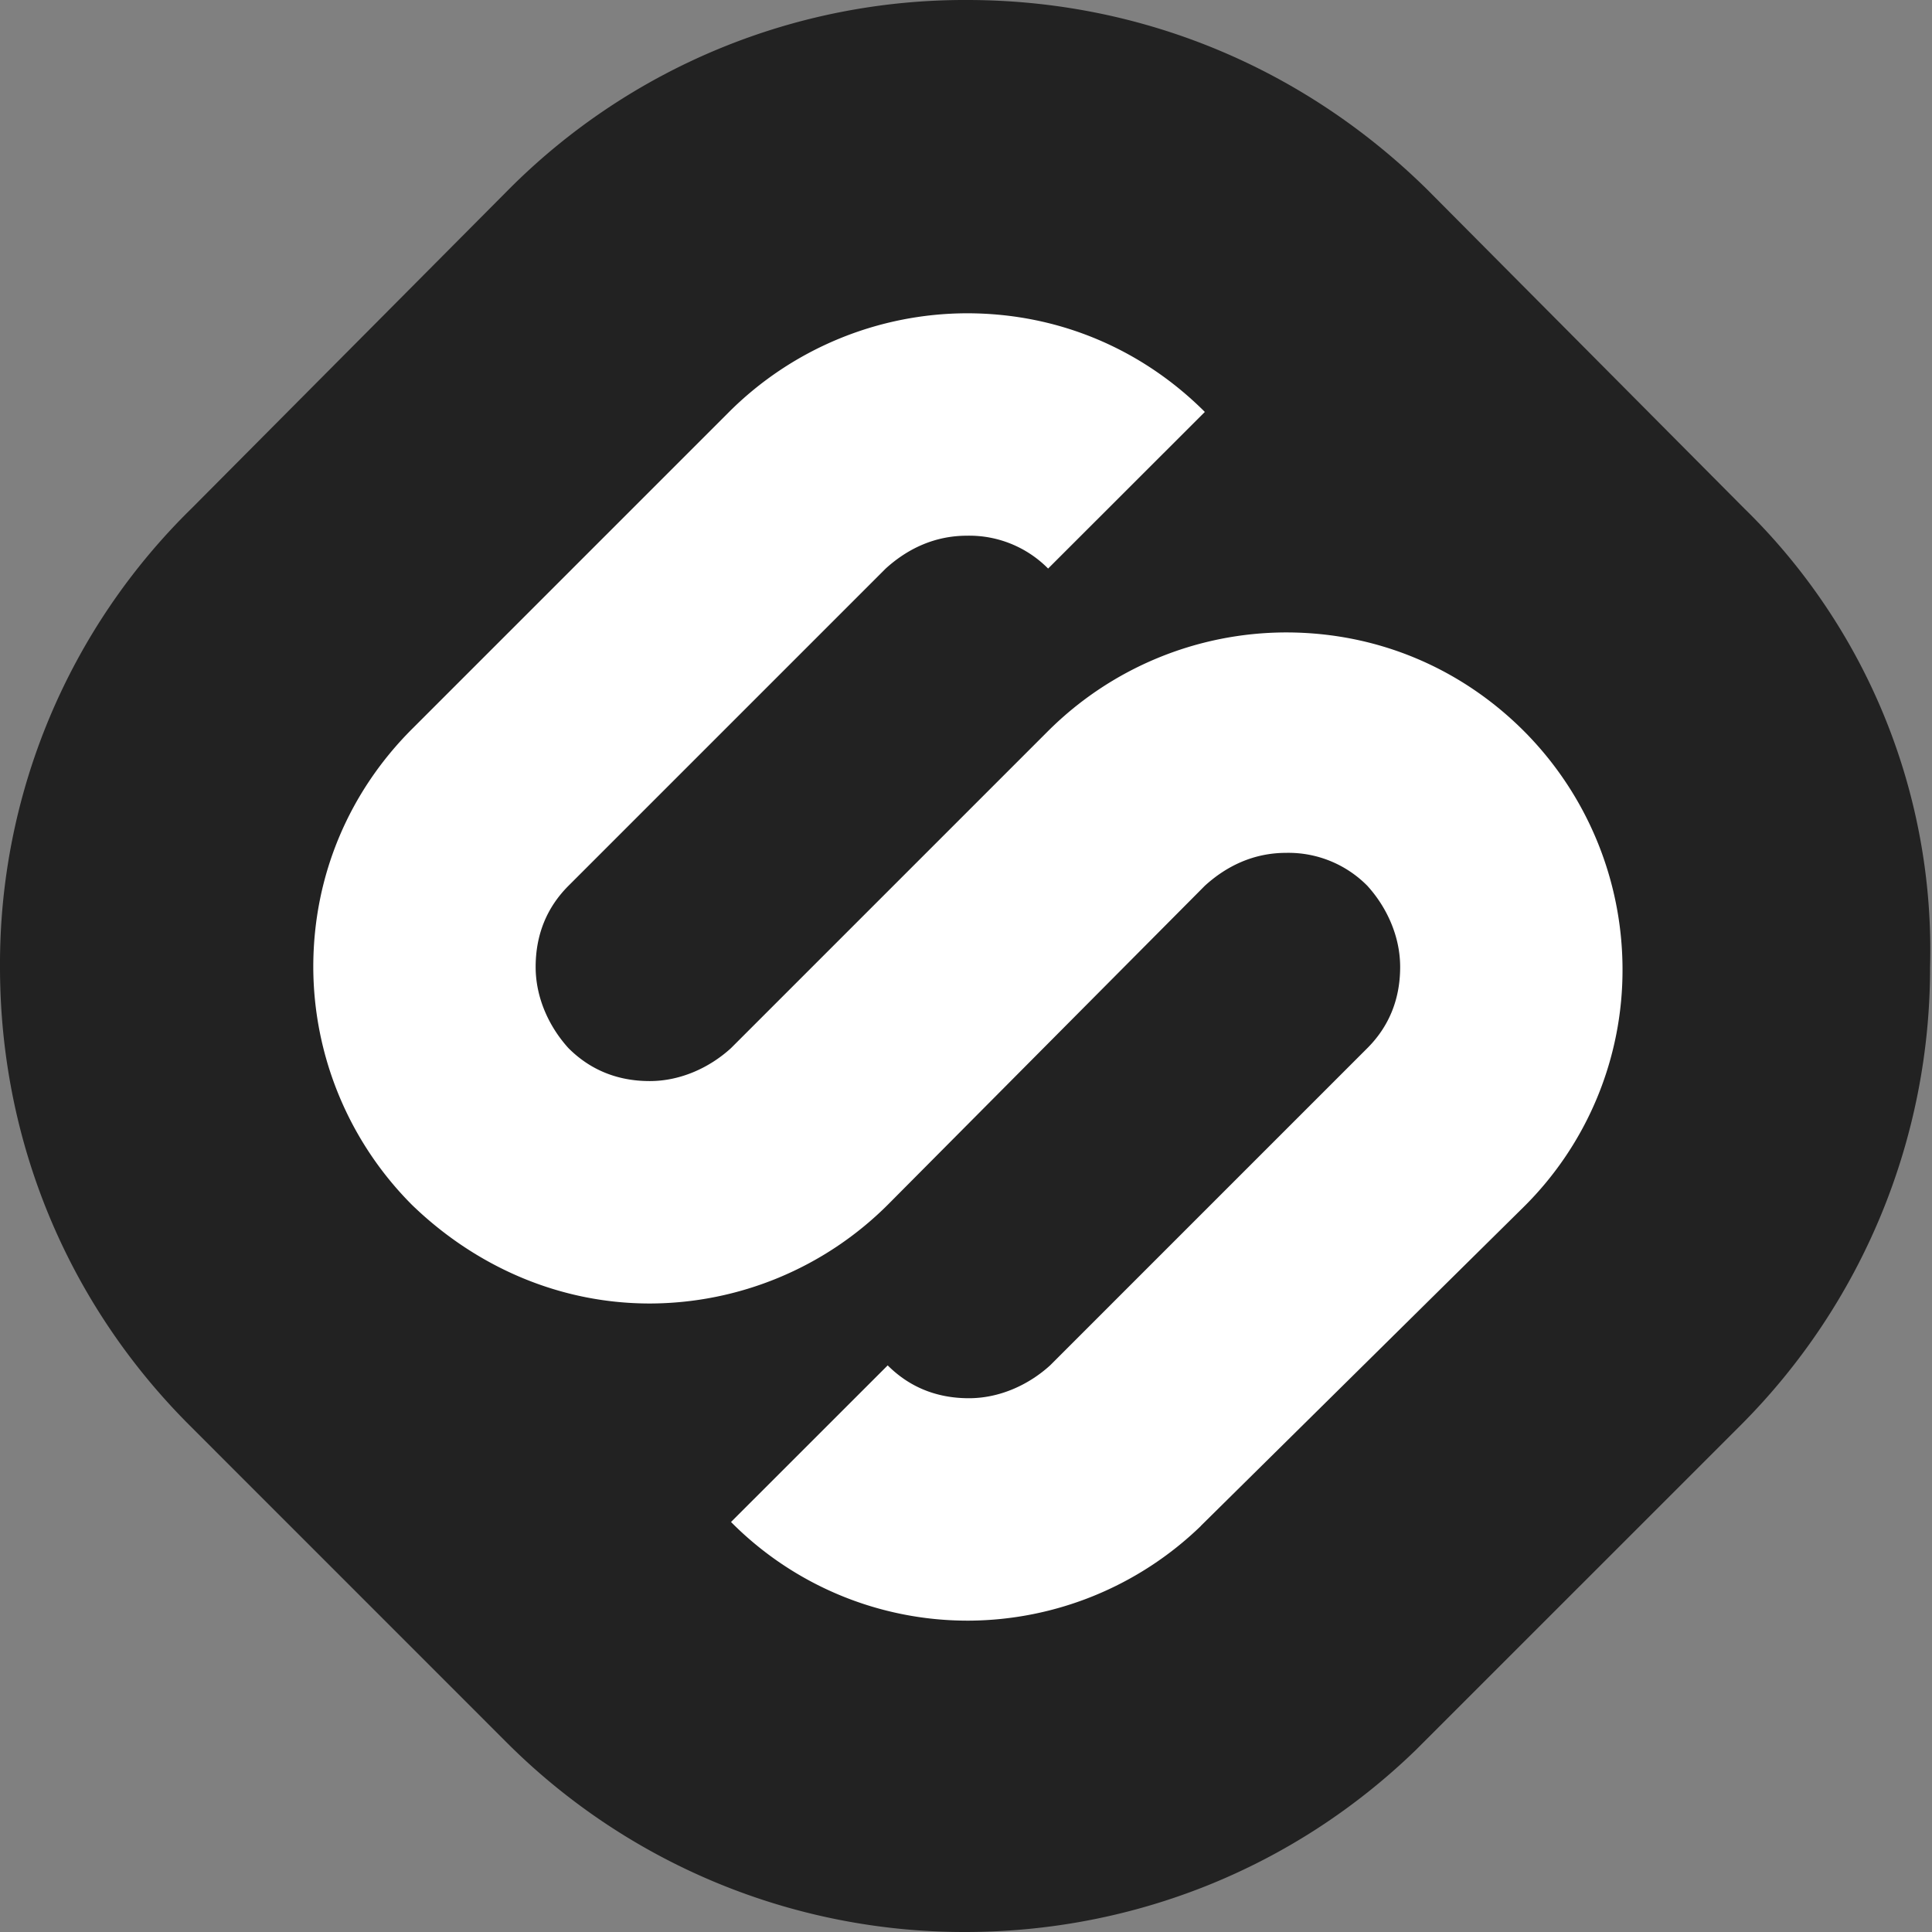
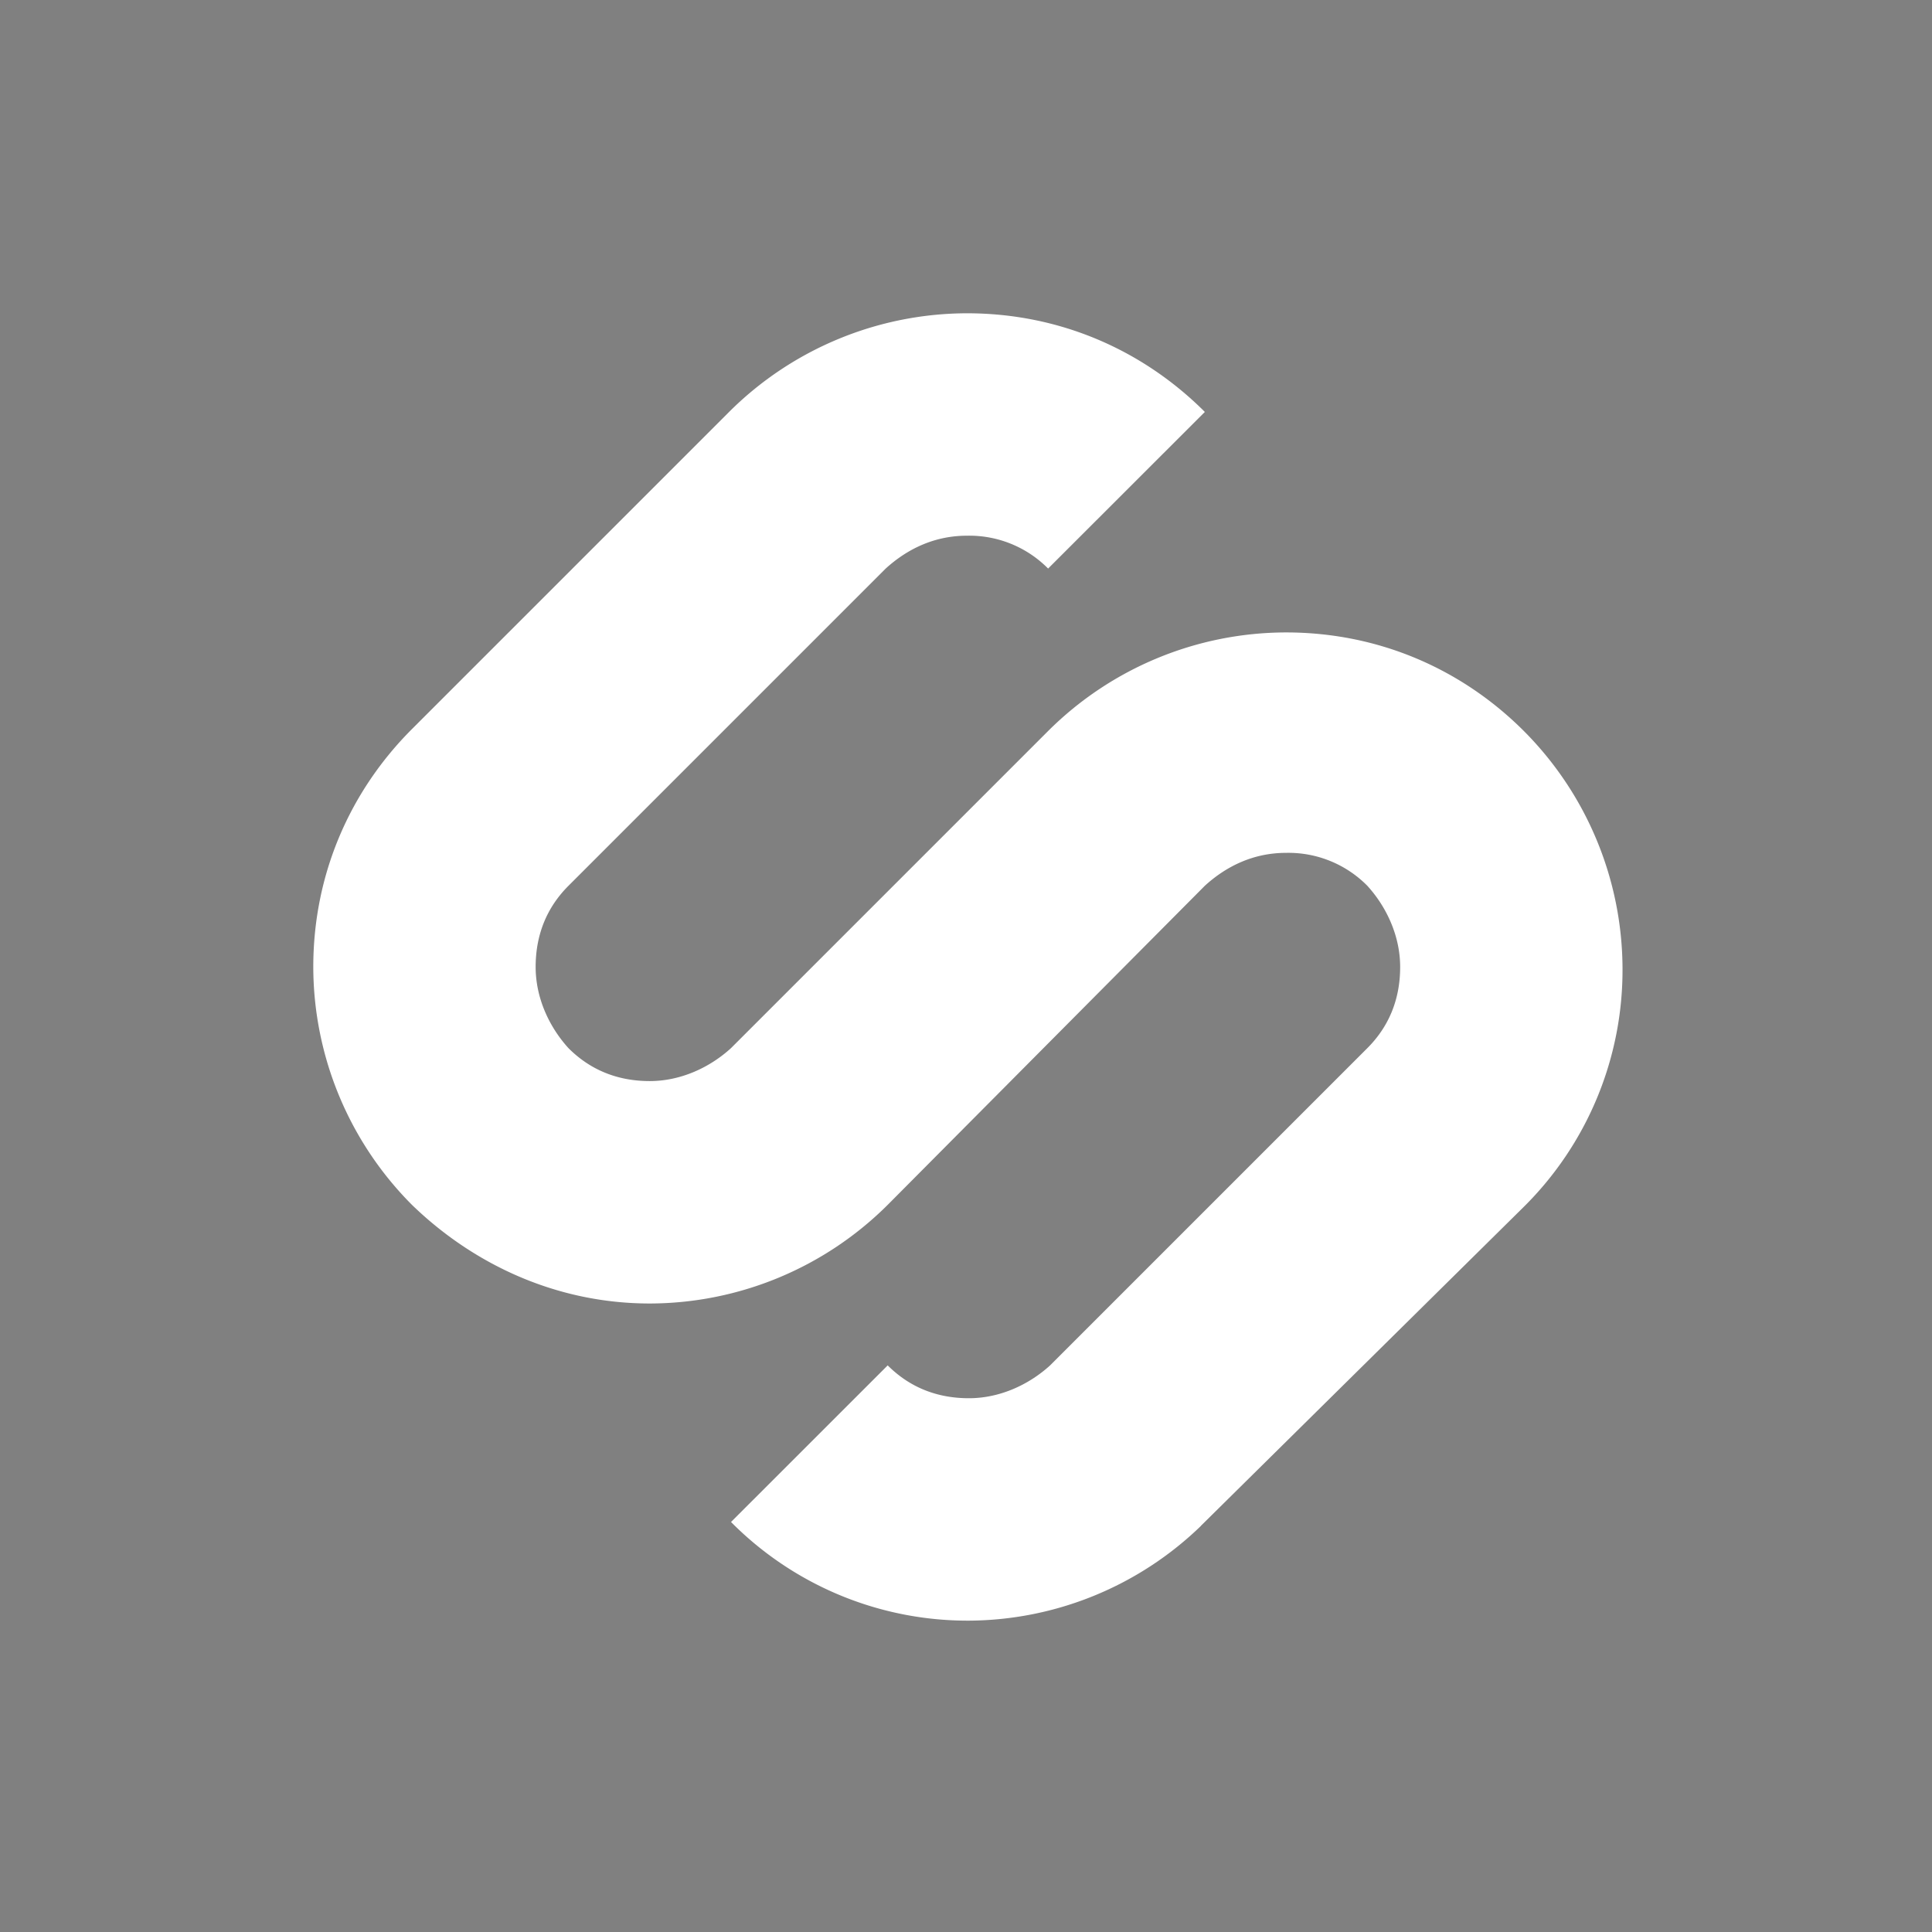
<svg xmlns="http://www.w3.org/2000/svg" width="32" height="32" fill="none">
  <rect width="100%" height="100%" fill="#808080" stroke="none" />
-   <path fill="#222" d="M28.893 8.424 23.64 3.14C21.59 1.121 18.899 0 16.016 0a10.658 10.658 0 0 0-7.592 3.14L3.171 8.423A10.558 10.558 0 0 0 0 16.016c0 2.883 1.121 5.574 3.14 7.592l5.252 5.253A10.714 10.714 0 0 0 15.984 32c2.787 0 5.445-1.057 7.463-3.011l5.382-5.381a10.714 10.714 0 0 0 3.139-7.592 10.219 10.219 0 0 0-3.075-7.592Z" />
-   <path fill="#fff" d="M19.892 25.273a5.564 5.564 0 0 1-3.844 1.57 5.518 5.518 0 0 1-3.94-1.634l2.595-2.594c.352.352.8.544 1.345.544.513 0 .993-.224 1.345-.544l5.254-5.254c.352-.352.544-.8.544-1.345 0-.512-.224-.993-.544-1.345a1.835 1.835 0 0 0-1.346-.545c-.544 0-.993.224-1.345.545l-5.253 5.285a5.595 5.595 0 0 1-3.94 1.634c-1.538 0-2.915-.641-3.94-1.634a5.595 5.595 0 0 1-1.634-3.94c0-1.537.609-2.915 1.634-3.94l5.253-5.253a5.595 5.595 0 0 1 3.94-1.634c1.538 0 2.915.609 3.94 1.634L17.36 9.417a1.835 1.835 0 0 0-1.345-.544c-.544 0-.993.224-1.345.544l-5.254 5.254c-.352.352-.544.8-.544 1.345 0 .513.224.993.544 1.345.353.353.801.545 1.346.545.512 0 .993-.224 1.345-.545l5.253-5.253a5.595 5.595 0 0 1 3.94-1.633c1.538 0 2.915.608 3.94 1.633a5.595 5.595 0 0 1 1.634 3.94 5.518 5.518 0 0 1-1.634 3.94l-5.35 5.285Z" />
+   <path fill="#fff" d="M19.892 25.273a5.564 5.564 0 0 1-3.844 1.57 5.518 5.518 0 0 1-3.94-1.634l2.595-2.594c.352.352.8.544 1.345.544.513 0 .993-.224 1.345-.544l5.254-5.254c.352-.352.544-.8.544-1.345 0-.512-.224-.993-.544-1.345a1.835 1.835 0 0 0-1.346-.545c-.544 0-.993.224-1.345.545l-5.253 5.285a5.595 5.595 0 0 1-3.94 1.634c-1.538 0-2.915-.641-3.94-1.634a5.595 5.595 0 0 1-1.634-3.94c0-1.537.609-2.915 1.634-3.94l5.253-5.253a5.595 5.595 0 0 1 3.94-1.634c1.538 0 2.915.609 3.94 1.634L17.36 9.417a1.835 1.835 0 0 0-1.345-.544c-.544 0-.993.224-1.345.544l-5.254 5.254c-.352.352-.544.8-.544 1.345 0 .513.224.993.544 1.345.353.353.801.545 1.346.545.512 0 .993-.224 1.345-.545l5.253-5.253a5.595 5.595 0 0 1 3.94-1.633c1.538 0 2.915.608 3.94 1.633a5.595 5.595 0 0 1 1.634 3.94 5.518 5.518 0 0 1-1.634 3.94l-5.35 5.285" />
</svg>